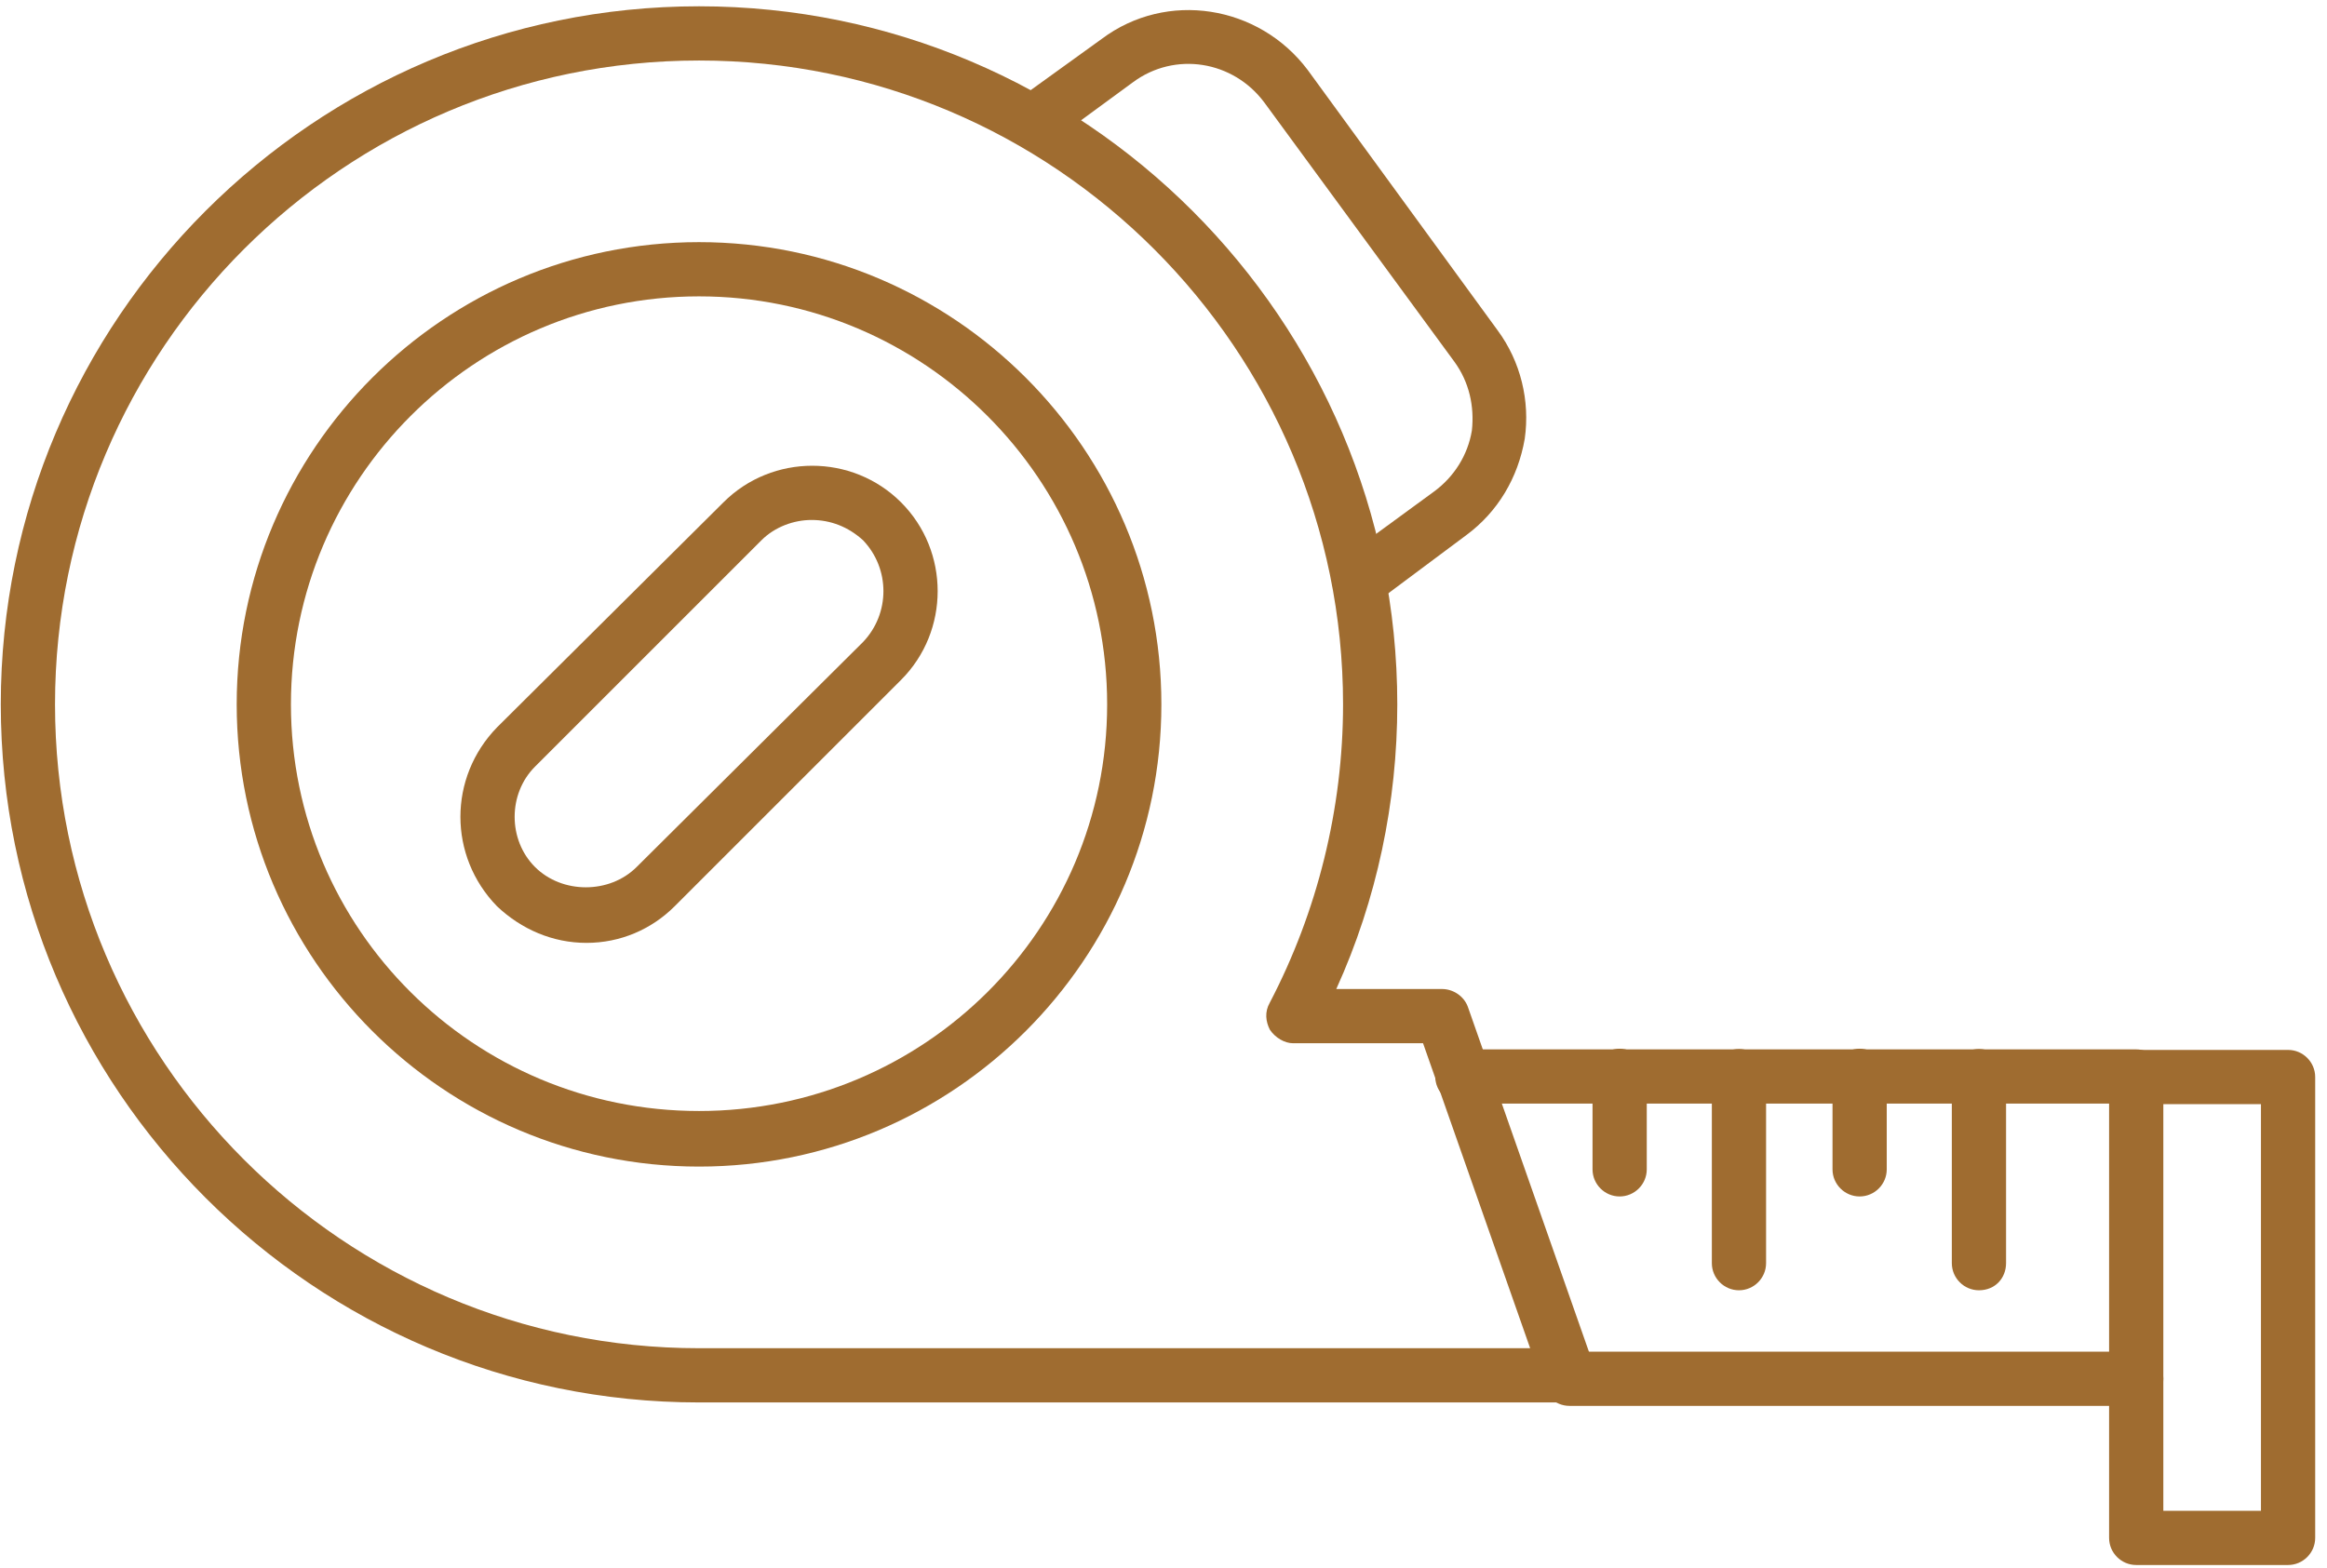
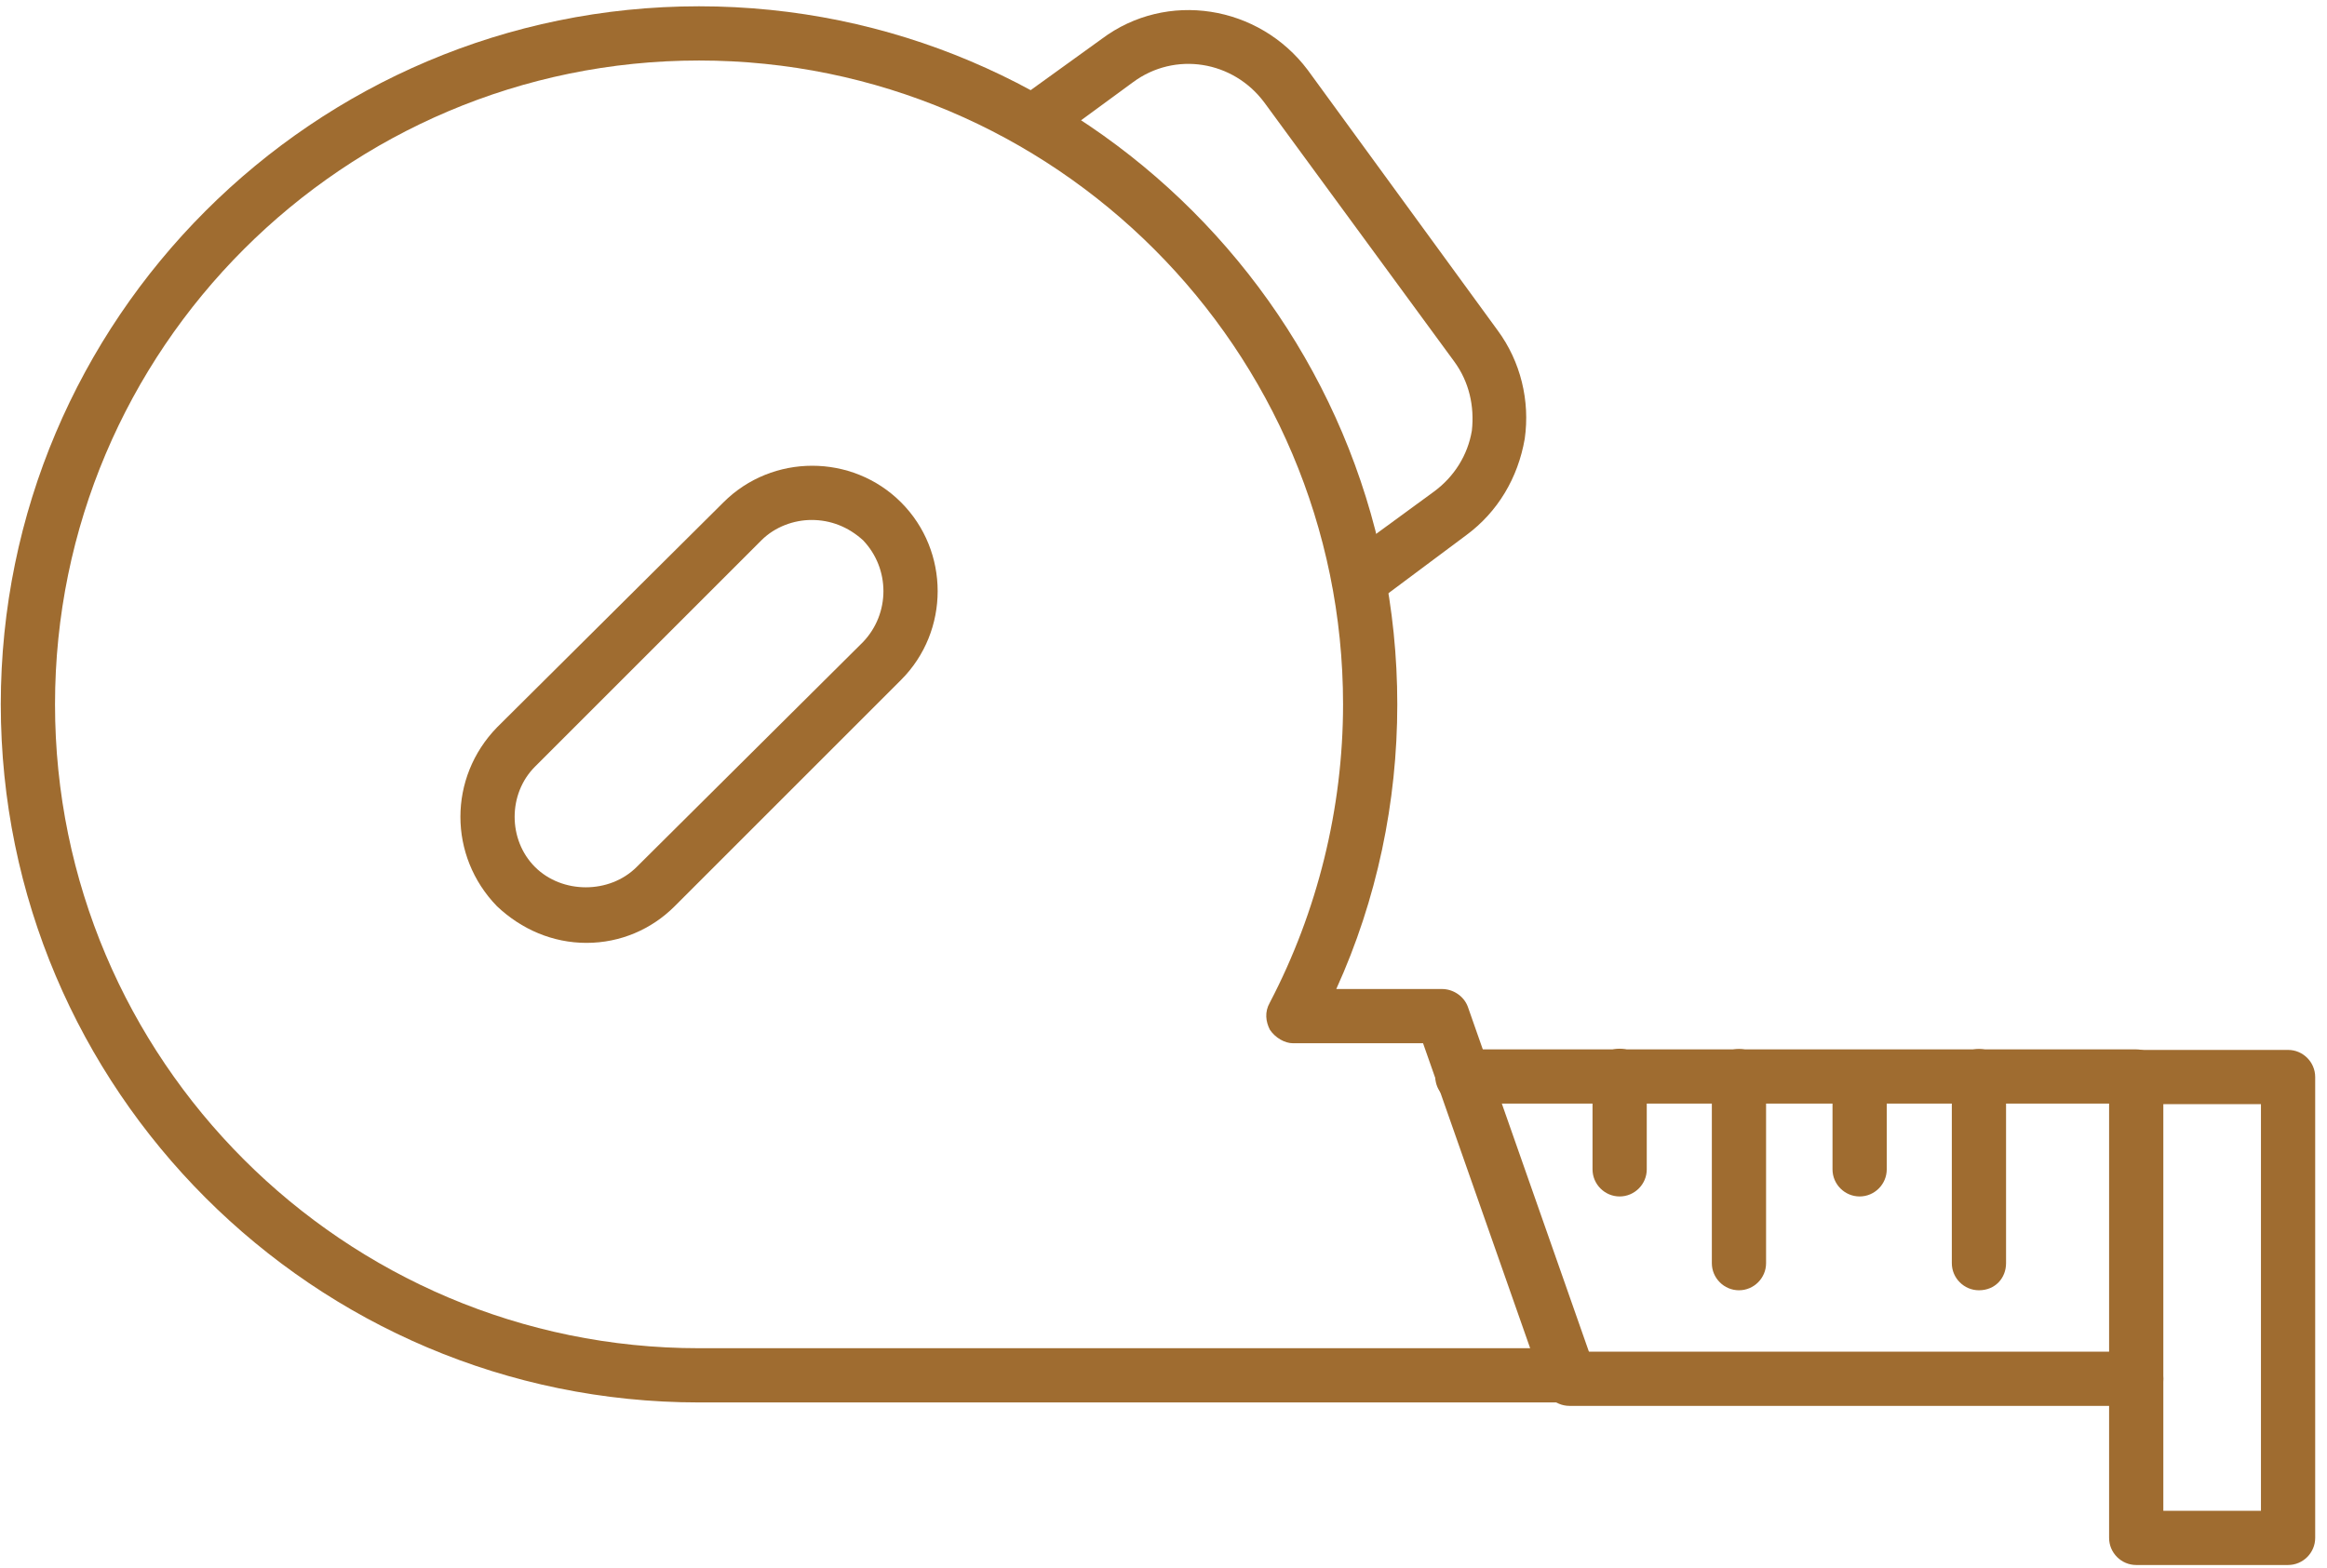
<svg xmlns="http://www.w3.org/2000/svg" width="100%" height="100%" viewBox="0 0 267 180" version="1.1" xml:space="preserve" style="fill-rule:evenodd;clip-rule:evenodd;stroke-linejoin:round;stroke-miterlimit:2;">
  <g transform="matrix(1,0,0,1,-7582.58,-6096.07)">
    <g transform="matrix(5.556,0,0,5.556,6403.12,5437.5)">
      <g transform="matrix(0.028,0,0,-0.028,212.302,155.343)">
        <path d="M1157,280L515,280C231,280 0,511 0,795C0,1079 231,1310 515,1310C799,1310 1030,1079 1030,795C1030,723 1015,651 985,585L1063,585C1071,585 1079,580 1082,572L1175,307C1177,301 1177,294 1173,289C1169,283 1163,280 1157,280ZM515,1270C253,1270 40,1057 40,795C40,533 253,320 515,320L1128,320L1049,545L953,545C947,545 940,549 936,555C933,561 932,568 936,575C971,642 990,718 990,795C990,1057 777,1270 515,1270Z" style="fill:rgb(159,108,48);" />
      </g>
      <g transform="matrix(0.028,0,0,-0.028,212.302,155.343)">
-         <path d="M515,454C327,454 174,607 174,795C174,983 327,1136 515,1136C703,1136 856,983 856,795C856,607 703,454 515,454ZM515,1096C349,1096 214,961 214,795C214,629 349,495 515,495C681,495 816,629 816,795C816,961 681,1096 515,1096Z" style="fill:rgb(159,108,48);" />
-       </g>
+         </g>
      <g transform="matrix(0.028,0,0,-0.028,212.302,138.657)">
        <path d="M1002,270C996,270 990,273 986,279C979,288 981,300 990,307L1057,356C1072,367 1082,383 1085,401C1087,419 1083,437 1072,452L932,643C909,674 866,681 835,658L775,614C766,607 753,609 747,618C740,627 742,639 751,646L812,690C860,726 928,715 964,667L1104,475C1121,452 1128,423 1124,395C1119,366 1104,341 1081,324L1014,274C1010,272 1006,270 1002,270Z" style="fill:rgb(159,108,48);" />
      </g>
      <g transform="matrix(0.028,0,0,-0.028,212.302,176.89)">
        <path d="M1575,1047L1157,1047C1146,1047 1137,1056 1137,1067C1137,1078 1146,1087 1157,1087L1575,1087C1586,1087 1595,1078 1595,1067C1595,1056 1586,1047 1575,1047ZM1575,1270L1078,1270C1067,1270 1058,1279 1058,1290C1058,1301 1067,1310 1078,1310L1575,1310C1586,1310 1595,1301 1595,1290C1595,1279 1586,1270 1575,1270Z" style="fill:rgb(159,108,48);" />
      </g>
      <g transform="matrix(0.028,0,0,-0.028,212.302,180.177)">
        <path d="M1687,1047L1575,1047C1564,1047 1555,1056 1555,1067L1555,1407C1555,1418 1564,1427 1575,1427L1687,1427C1698,1427 1707,1418 1707,1407L1707,1067C1707,1056 1698,1047 1687,1047ZM1595,1087L1667,1087L1667,1387L1595,1387L1595,1087Z" style="fill:rgb(159,108,48);" />
      </g>
      <g transform="matrix(0.028,0,0,-0.028,212.302,172.564)">
        <path d="M1194,1047C1183,1047 1174,1056 1174,1067L1174,1136C1174,1147 1183,1156 1194,1156C1205,1156 1214,1147 1214,1136L1214,1067C1214,1056 1205,1047 1194,1047Z" style="fill:rgb(159,108,48);" />
      </g>
      <g transform="matrix(0.028,0,0,-0.028,212.302,174.502)">
        <path d="M1282,1047C1271,1047 1262,1056 1262,1067L1262,1205C1262,1216 1271,1225 1282,1225C1293,1225 1302,1216 1302,1205L1302,1067C1302,1056 1293,1047 1282,1047Z" style="fill:rgb(159,108,48);" />
      </g>
      <g transform="matrix(0.028,0,0,-0.028,212.302,172.564)">
-         <path d="M1371,1047C1360,1047 1351,1056 1351,1067L1351,1136C1351,1147 1360,1156 1371,1156C1382,1156 1391,1147 1391,1136L1391,1067C1391,1056 1382,1047 1371,1047Z" style="fill:rgb(159,108,48);" />
+         <path d="M1371,1047C1360,1047 1351,1056 1351,1067L1351,1136C1382,1156 1391,1147 1391,1136L1391,1067C1391,1056 1382,1047 1371,1047Z" style="fill:rgb(159,108,48);" />
      </g>
      <g transform="matrix(0.028,0,0,-0.028,212.302,174.502)">
        <path d="M1459,1047C1448,1047 1439,1056 1439,1067L1439,1205C1439,1216 1448,1225 1459,1225C1470,1225 1479,1216 1479,1205L1479,1067C1479,1056 1471,1047 1459,1047Z" style="fill:rgb(159,108,48);" />
      </g>
      <g transform="matrix(0.028,0,0,-0.028,212.302,155.09)">
        <path d="M432,610C407,610 384,620 366,637C330,674 330,732 366,769L533,935C569,971 628,971 664,935C700,899 700,840 664,804L497,637C480,620 457,610 432,610ZM598,922C585,922 571,917 561,907L394,740C374,720 374,686 394,666C414,646 449,646 469,666L636,832C656,853 656,886 636,907C625,917 612,922 598,922Z" style="fill:rgb(159,108,48);" />
      </g>
    </g>
  </g>
</svg>